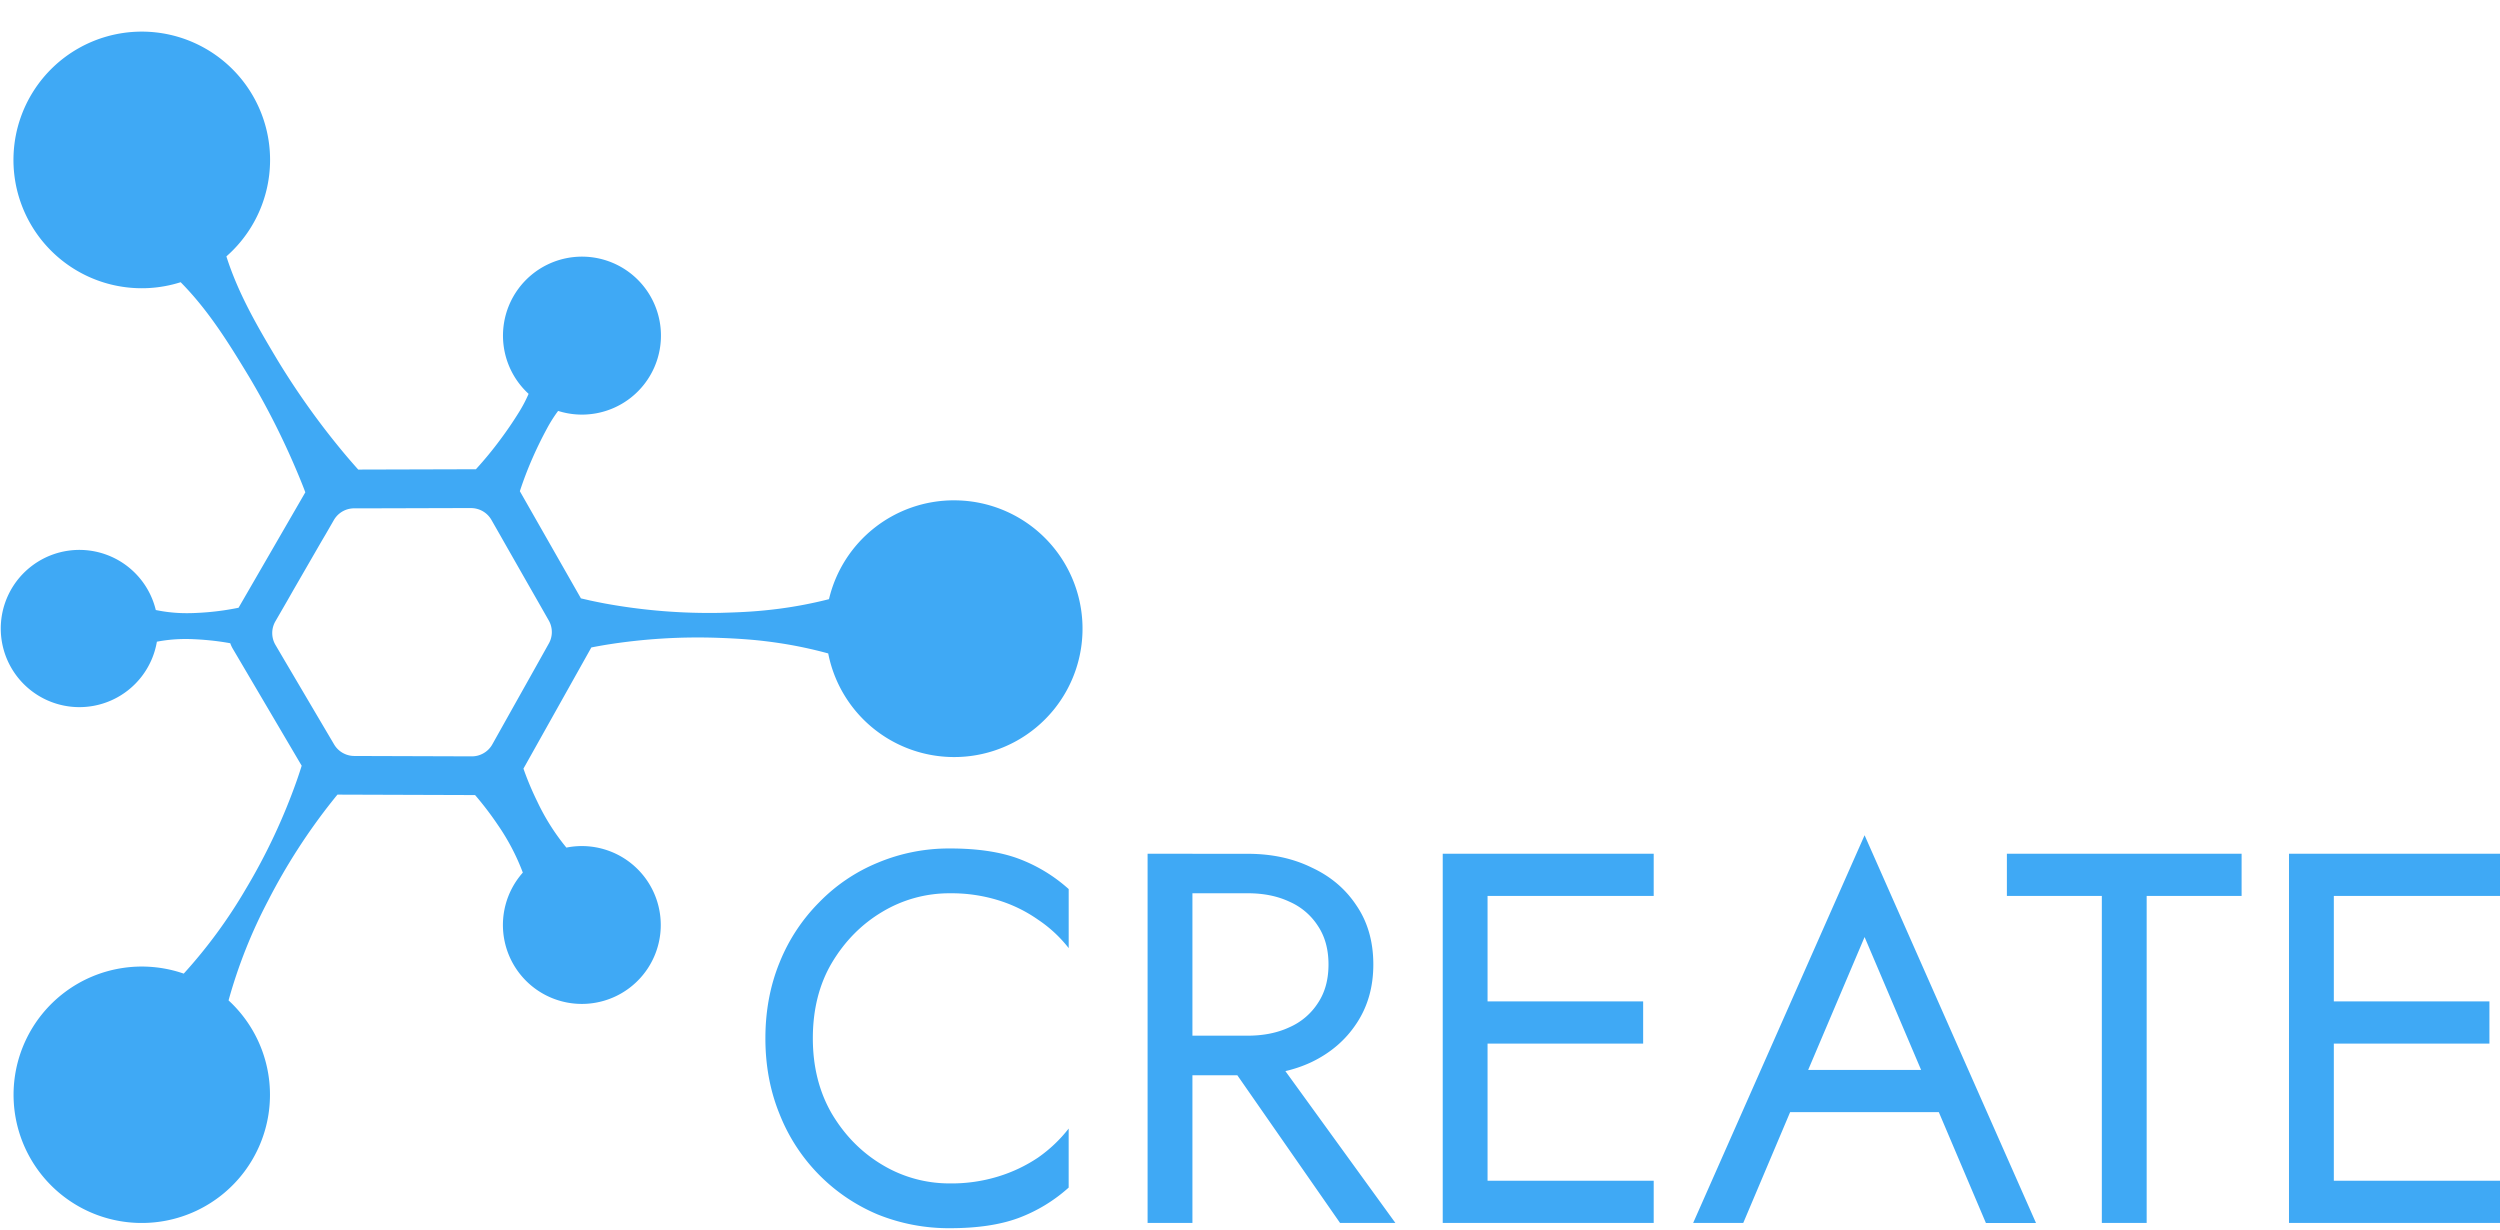
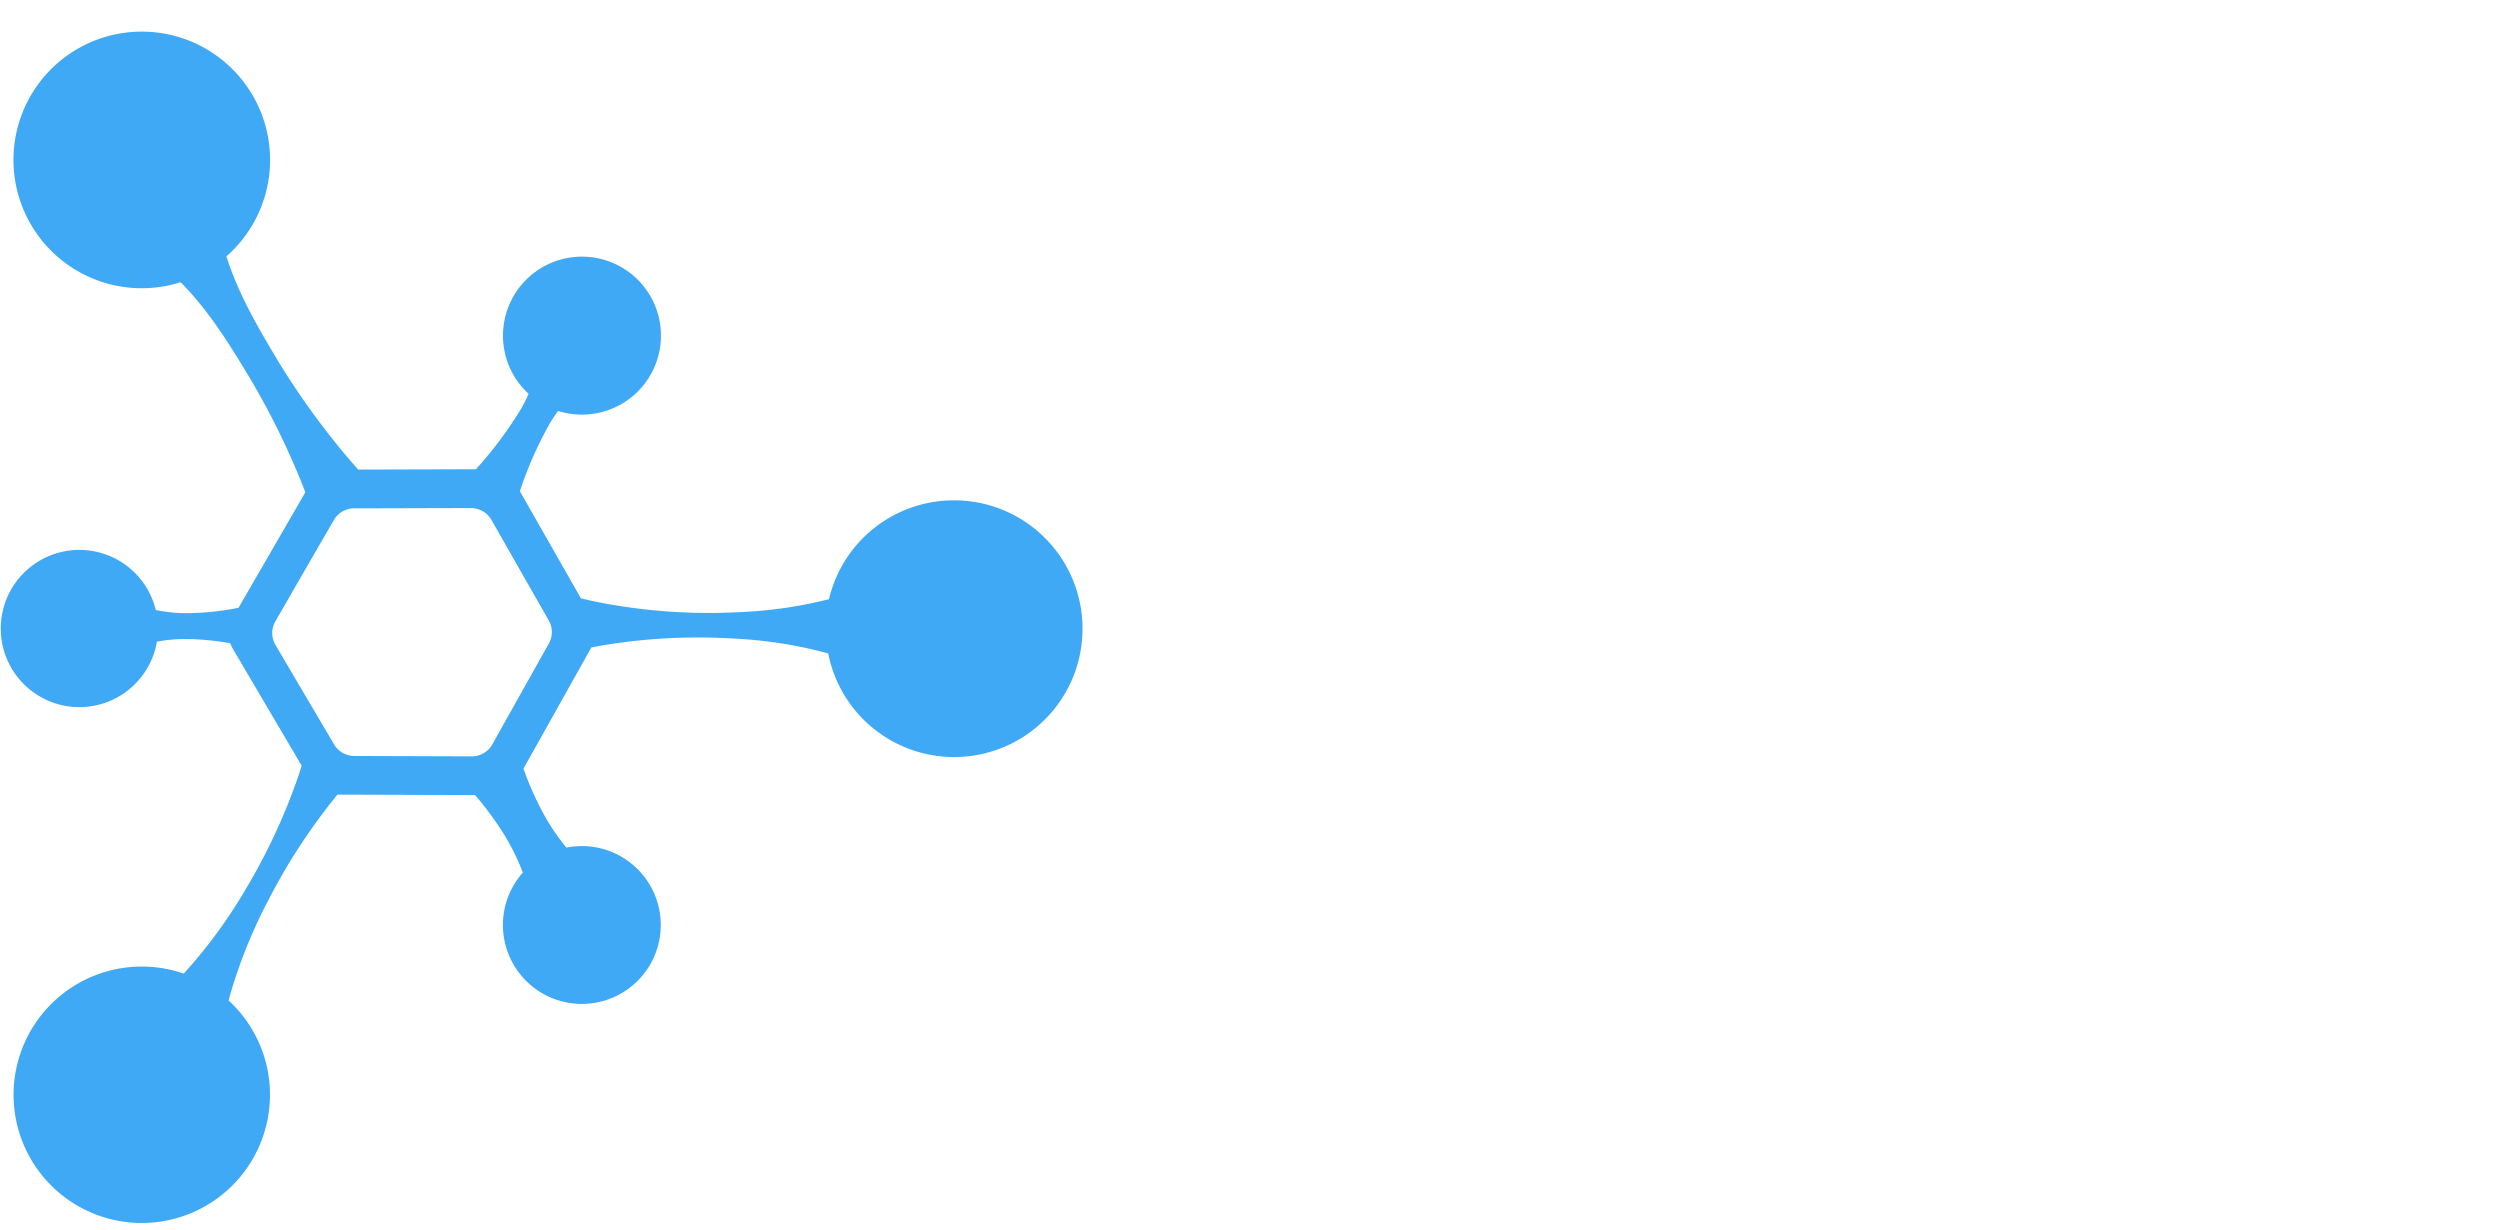
<svg xmlns="http://www.w3.org/2000/svg" width="2033" height="1000" viewBox="0 0 2033 1000">
  <title>create-logo</title>
  <path d="M775.79,406.87a104.34,104.34,0,0,0-101.66,80.37,345.89,345.89,0,0,1-40.61,7.8q-11.82,1.53-23.66,2.32c-7.89.51-15.76.78-23.65,1a470.73,470.73,0,0,1-94.5-7.64q-5.88-1.12-11.79-2.39c-2.51-.59-5-1.15-7.51-1.74l-49.67-87.15q4.61-14.06,10.5-27.39,5.24-11.88,11.38-23.24a114.93,114.93,0,0,1,9.24-14.65,64.23,64.23,0,1,0-24-13.88,113.35,113.35,0,0,1-8.07,15.3Q415,346.53,407.2,357A297.2,297.2,0,0,1,387,381.59l-95.69.27q-4.79-5.36-9.42-10.8a622.56,622.56,0,0,1-56.42-78.57c-15.95-26.71-31.69-53.55-41.37-84a104.34,104.34,0,1,0-37.19,21c22.78,23.05,39.28,49.85,55.57,76.77a624.73,624.73,0,0,1,42.95,86.72c1,2.45,1.94,4.9,2.86,7.37L194,494.22a216.93,216.93,0,0,1-24.34,3.56q-6.18.54-12.34.76c-4.11.14-8.22.14-12.33-.09a121.23,121.23,0,0,1-18.3-2.38,63.93,63.93,0,1,0,.89,25.76,121.58,121.58,0,0,1,17.33-2.05c4.11-.2,8.22-.18,12.34,0s8.21.46,12.32.86q8.85.84,17.68,2.43a24.9,24.9,0,0,0,2.08,4.51l56,95.11q-1.84,5.92-3.88,11.75A488.37,488.37,0,0,1,200,722.75a409.33,409.33,0,0,1-50.58,69,104.26,104.26,0,1,0,36.44,21.77,408.44,408.44,0,0,1,32.06-80.92,488.65,488.65,0,0,1,52.91-82c1.19-1.48,2.38-3,3.6-4.42l111.9.37c1.2,1.38,2.38,2.79,3.53,4.19q7.92,9.62,14.79,19.8a179.32,179.32,0,0,1,20.51,39.06,64.18,64.18,0,1,0,35.43-20.33A178.77,178.77,0,0,1,437,652a243.27,243.27,0,0,1-9.79-22.68c-.53-1.4-1-2.83-1.55-4.25l55.22-98.56c3.54-.7,7.07-1.33,10.59-1.94a470,470,0,0,1,94.63-5.81c7.88.29,15.75.72,23.63,1.37s15.74,1.59,23.61,2.77a345.86,345.86,0,0,1,40.17,8.48,104.38,104.38,0,1,0,102.33-124.5ZM264.85,434.44l6.65-11.53a19.09,19.09,0,0,1,11.43-8.85,19.65,19.65,0,0,1,5.06-.68h11.44l22.7-.06,30.44-.09,18.51-.05H383a19.11,19.11,0,0,1,16.65,9.63l6.8,11.91,5.68,10,16.1,28.25,9.43,16.51,8.6,15.1a18.71,18.71,0,0,1,1.26,2.68,18.94,18.94,0,0,1-1.19,16l-7.95,14.22-4.08,7.29L416.22,577l-1.5,2.68-14.36,25.64a18.93,18.93,0,0,1-7.58,7.45,20.16,20.16,0,0,1-4.3,1.7,19.9,19.9,0,0,1-4.86.6l-95.53-.31a19.1,19.1,0,0,1-16.4-9.4l-15.43-26.14-.81-1.38-17.54-29.77-7.08-12L224,524.43a19,19,0,0,1-.08-19.12l9.64-16.69,5.27-9.24,22.69-39.3" fill="#3fa9f5" />
-   <path d="M661,844.36q0-35.18,15.44-61.34,15.87-26.6,41.18-41.6a105.69,105.69,0,0,1,54.9-15,128.58,128.58,0,0,1,39,5.58,115.24,115.24,0,0,1,32.6,15.87A107.08,107.08,0,0,1,869.06,771V723a127.94,127.94,0,0,0-41.17-24.87q-22.3-8.16-55.33-8.15a149.59,149.59,0,0,0-58.76,11.58,141.5,141.5,0,0,0-47.61,32.17A146.86,146.86,0,0,0,634,782.59q-11.58,28.3-11.58,61.77T634,906.12a146.83,146.83,0,0,0,79.78,81.49,154.49,154.49,0,0,0,58.76,11.16q33,0,55.33-8.15a128.15,128.15,0,0,0,41.17-24.88v-48a114.92,114.92,0,0,1-24.87,23.59,122,122,0,0,1-32.6,15.44,128.58,128.58,0,0,1-39,5.58,105.77,105.77,0,0,1-54.9-15q-25.3-15-41.18-41.61Q661,879.1,661,844.36Zm325.79,2.14,102.94,148h45l-107.23-148ZM933.22,694.24V994.48h36.46V694.24Zm20.16,32.16h61.33q19.3,0,33.89,6.87A52.45,52.45,0,0,1,1071.76,753q8.58,12.87,8.58,31.31t-8.58,31.31a52.51,52.51,0,0,1-23.16,19.73q-14.6,6.85-33.89,6.86H953.38v32.17h61.33q29.18,0,51.9-10.72,23.16-11.16,36.46-31.31,13.73-20.6,13.72-48,0-27.88-13.72-48-13.3-20.16-36.46-30.88-22.74-11.16-51.9-11.15H953.38Zm240,268.08h151.41V960.16H1193.38Zm0-265.93h151.41V694.24H1193.38Zm0,120.1h142.83V814.33H1193.38Zm-20.15-154.41V994.48h36.45V694.24ZM1437.76,904.4h158.7l-12.87-34.31h-133ZM1516.28,762l51.47,121,3.45,8.58,43.73,102.94h40.74L1516.28,679.22l-139.4,315.26h40.74L1462.24,889l3.4-7.72ZM1632,728.55h77.21V994.48h36.46V728.55h77.2V694.24H1632Zm249.55,265.93H2033V960.16H1881.57Zm0-265.93H2033V694.24H1881.57Zm0,120.1h142.85V814.33H1881.57Zm-20.14-154.41V994.48h36.46V694.24Z" fill="#3fa9f5" />
</svg>